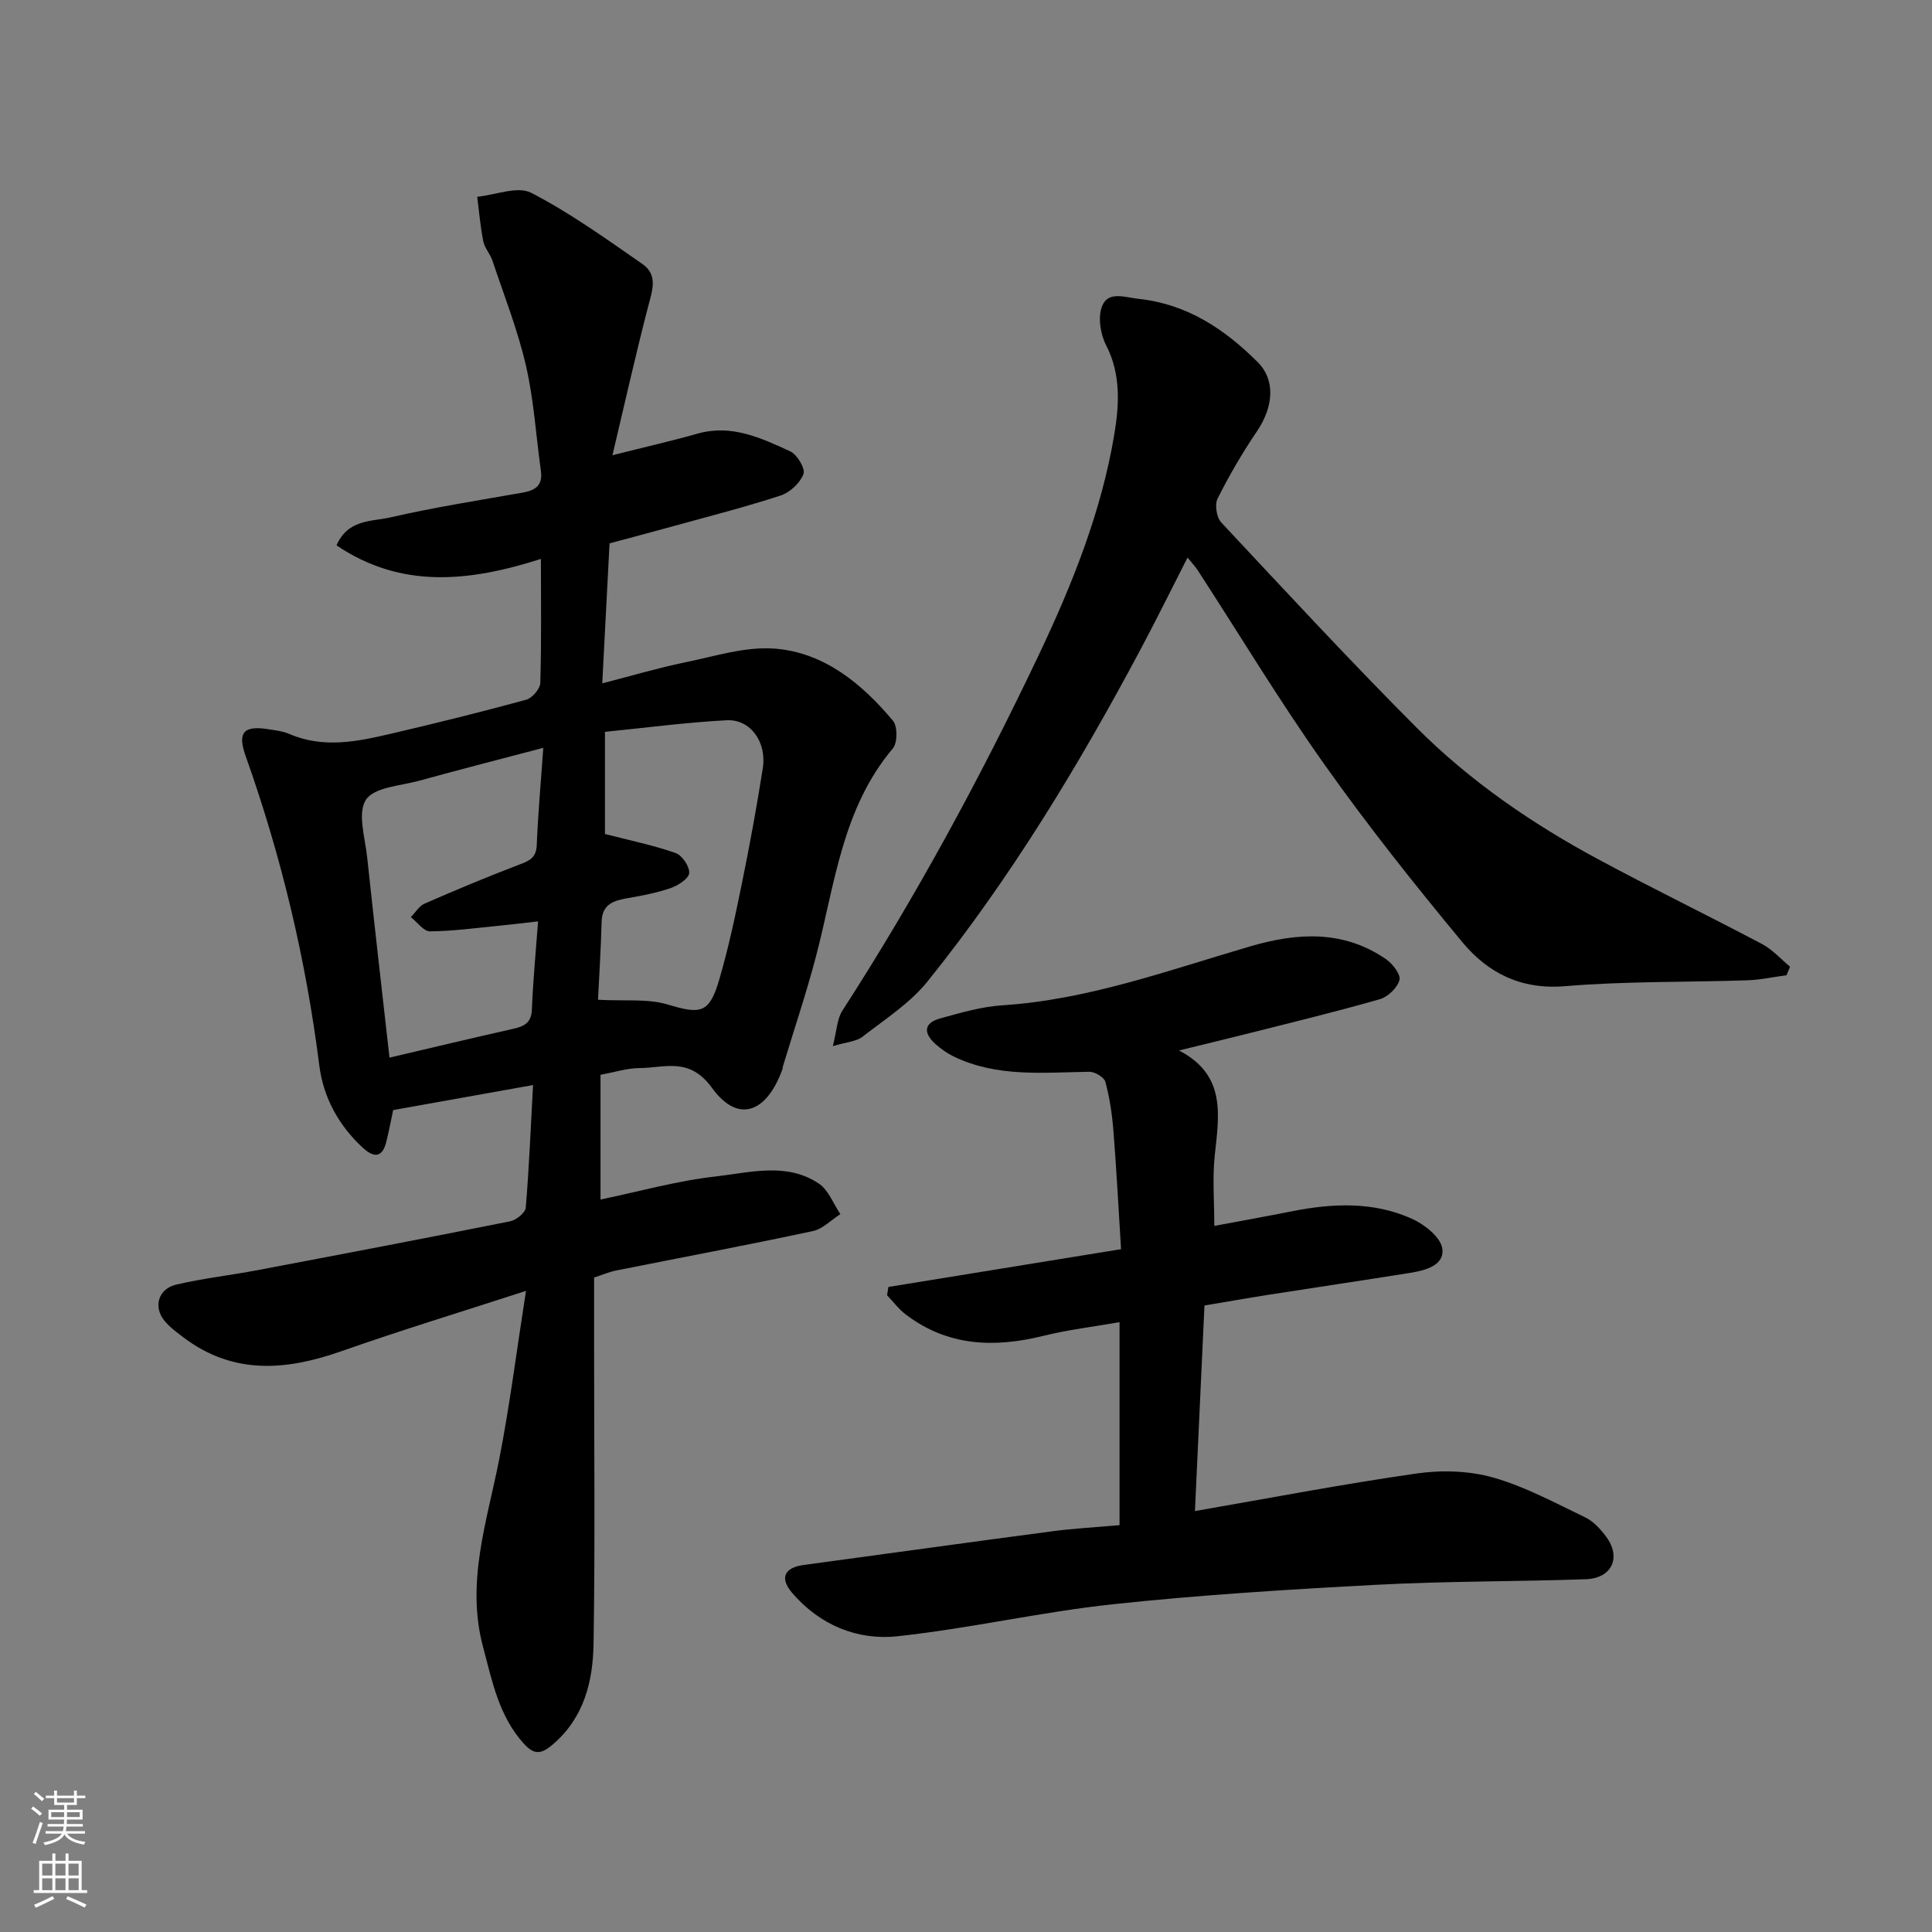
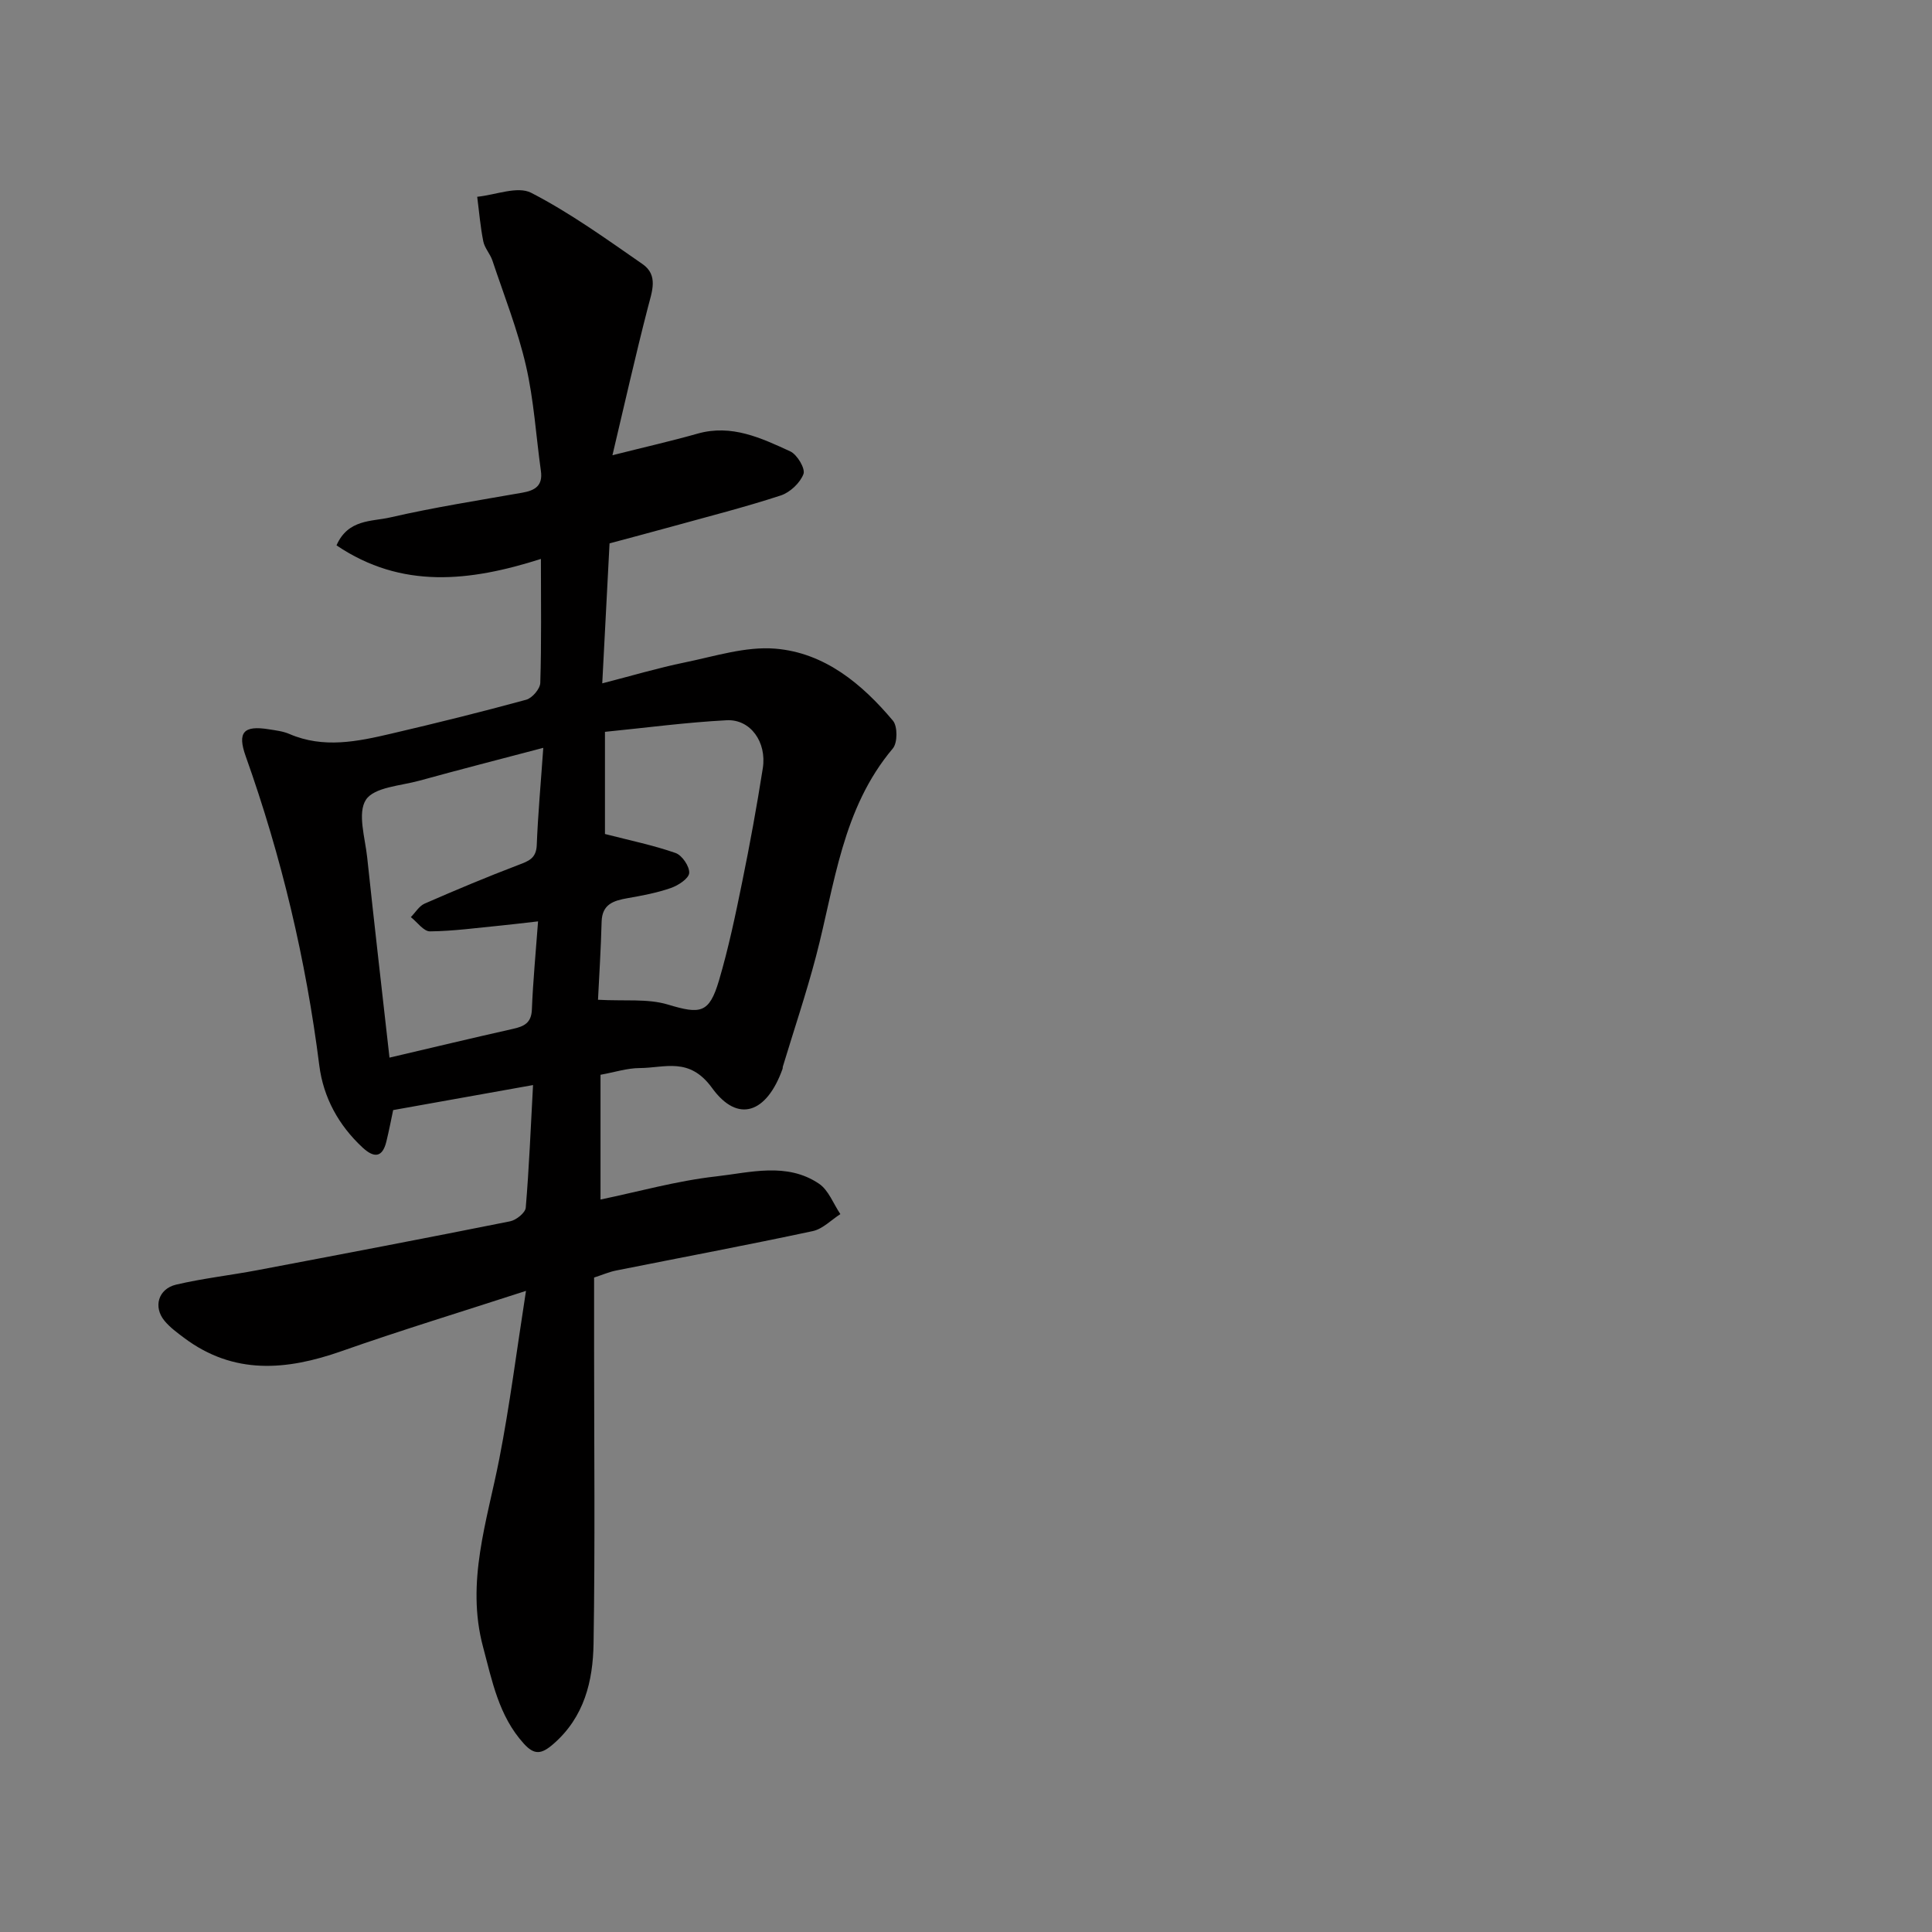
<svg xmlns="http://www.w3.org/2000/svg" enable-background="new 0 0 400 400" viewBox="0 0 400 400">
  <rect x="0" y="0" width="400" height="400" fill="#808080" stroke="none" />
  <g fill="#010000">
    <path d="m110.36 224.65c-10.17 1.82-19.42 3.47-28.96 5.18-.39 1.84-.84 4.2-1.41 6.53-.85 3.48-2.67 3.32-4.94 1.21-4.96-4.61-8.1-10.36-8.94-16.96-2.77-21.91-7.83-43.24-15.24-64.04-1.77-4.97-.44-6.42 4.78-5.58 1.44.23 2.95.4 4.26.97 7.07 3.05 14.11 1.57 21.11-.07 9.35-2.18 18.67-4.49 27.93-7.02 1.24-.34 2.87-2.25 2.91-3.48.26-8.31.13-16.62.13-25.67-14.68 4.68-28.81 6.32-42.32-2.81 2.4-5.48 7.33-4.9 11.11-5.78 9.04-2.08 18.24-3.52 27.39-5.13 2.62-.46 4.24-1.46 3.82-4.48-1.02-7.28-1.45-14.69-3.1-21.82-1.7-7.39-4.53-14.53-6.94-21.75-.46-1.39-1.61-2.58-1.89-3.98-.61-3.04-.86-6.15-1.26-9.23 3.78-.37 8.35-2.28 11.18-.82 8.07 4.16 15.54 9.55 23.04 14.75 3.33 2.31 1.97 5.67 1.12 8.98-2.6 10.06-4.87 20.19-7.34 30.6 6.74-1.7 12.22-2.94 17.62-4.47 7.05-2 13.16.9 19.19 3.67 1.43.66 3.16 3.56 2.74 4.69-.69 1.84-2.78 3.81-4.7 4.44-7.4 2.42-14.96 4.34-22.47 6.42-4.23 1.17-8.47 2.28-12.98 3.5-.48 9.21-.97 18.58-1.51 28.98 6.22-1.6 11.58-3.2 17.04-4.32 6.23-1.27 12.65-3.37 18.8-2.86 10.18.84 17.94 7.28 24.35 14.92.97 1.16.96 4.57-.03 5.74-10.52 12.47-12 28.16-15.9 43.02-2.02 7.69-4.57 15.24-6.87 22.85-.05.16-.01.34-.07.49-3.26 9.12-9.22 11.34-14.58 3.94-4.72-6.51-9.75-4.15-15.01-4.13-2.57.01-5.15.86-8.09 1.39v25.83c7.86-1.63 15.79-3.87 23.87-4.78 7.1-.8 14.69-3 21.36 1.5 1.99 1.34 2.98 4.16 4.43 6.3-1.9 1.21-3.66 3.08-5.73 3.52-13.54 2.89-27.15 5.45-40.72 8.16-1.42.28-2.77.88-4.54 1.45v14.32c0 20.49.22 40.99-.11 61.48-.13 7.74-1.9 15.2-8.33 20.78-2.47 2.14-3.93 2.33-6.12-.09-5.18-5.72-6.55-12.98-8.44-20.05-3.57-13.38.85-26.01 3.37-38.88 2.16-11.04 3.57-22.23 5.53-34.8-13.71 4.45-26.05 8.21-38.21 12.49-11.38 4-22.28 4.94-32.55-2.74-1.44-1.08-2.95-2.18-4.08-3.55-2.37-2.86-1.31-6.61 2.4-7.49 5.53-1.3 11.22-1.93 16.82-2.99 17.46-3.31 34.91-6.63 52.33-10.12 1.26-.25 3.15-1.76 3.24-2.82.69-8.17 1.02-16.4 1.51-25.39zm2.12-69.82c-9.3 2.45-17.49 4.55-25.65 6.8-3.88 1.07-9.33 1.33-11.06 3.94-1.81 2.74-.18 7.88.25 11.94 1.47 13.8 3.06 27.59 4.62 41.46 9.1-2.13 17.31-4.1 25.55-5.95 2.29-.51 3.82-1.2 3.93-4 .23-5.87.8-11.72 1.28-18.26-3.19.36-5.42.64-7.66.86-4.9.47-9.81 1.16-14.71 1.21-1.31.02-2.65-1.92-3.97-2.95.94-.95 1.71-2.29 2.84-2.79 6.41-2.8 12.86-5.51 19.4-8 2.14-.81 3.72-1.35 3.83-4.13.25-6.4.84-12.79 1.35-20.13zm11.33 52.16c5.52.31 10.27-.27 14.46.99 6.74 2.03 8.56 1.87 10.59-4.99 1.97-6.68 3.41-13.54 4.8-20.38 1.6-7.82 3.03-15.67 4.27-23.55.85-5.41-2.55-10.19-7.47-9.94-8.43.44-16.83 1.57-25.21 2.4v21.15c5.24 1.35 10.05 2.33 14.63 3.94 1.34.47 2.91 2.79 2.81 4.14-.09 1.15-2.27 2.57-3.79 3.1-2.89 1.01-5.96 1.58-8.99 2.11-2.88.51-5.25 1.24-5.35 4.86-.15 5.6-.5 11.18-.75 16.17z" />
-     <path d="m231.79 315.77c0-13.91 0-27.52 0-42.03-5.42.95-10.69 1.57-15.8 2.84-10.19 2.52-19.83 2.16-28.5-4.46-1.44-1.1-2.56-2.62-3.83-3.95.09-.57.18-1.14.27-1.72 15.84-2.57 31.69-5.15 48.17-7.82-.51-8.16-.93-16.35-1.58-24.53-.27-3.4-.78-6.82-1.66-10.11-.26-.96-2.19-2.11-3.34-2.09-9.54.14-19.16 1.19-28.16-3.21-1.3-.64-2.53-1.52-3.62-2.48-2.54-2.24-2.61-4.39.95-5.37 4.21-1.16 8.51-2.42 12.83-2.7 17.81-1.16 34.4-7.26 51.27-12.19 9.83-2.88 19.35-3.44 28.2 2.66 1.36.94 3.06 3.17 2.75 4.3-.44 1.61-2.38 3.48-4.05 3.96-9.07 2.6-18.24 4.82-27.39 7.13-4.51 1.14-9.03 2.22-14.21 3.49 9.83 5.08 8.3 13.38 7.41 21.73-.5 4.73-.09 9.56-.09 14.59 5.35-1 10.73-1.97 16.09-3.03 8.42-1.67 16.84-2.03 24.8 1.54 2.61 1.17 5.98 3.82 6.31 6.18.5 3.49-3.51 4.53-6.64 5.03-9.68 1.55-19.38 2.98-29.07 4.5-4.5.7-8.98 1.5-13.53 2.26-.66 14.24-1.31 28.35-1.97 42.56 15.4-2.67 30.6-5.59 45.9-7.78 5.17-.74 10.86-.58 15.84.84 6.61 1.87 12.82 5.25 19.07 8.25 1.71.82 3.19 2.46 4.35 4.03 3.15 4.27 1.17 8.58-4.22 8.77-14.42.51-28.87.38-43.28 1.15-18.26.97-36.53 2.09-54.7 4.04-14.92 1.6-29.65 5.02-44.57 6.62-8.32.89-16.08-2.34-21.76-8.95-2.7-3.15-1.61-5.27 2.37-5.81 17.02-2.29 34.04-4.68 51.06-6.92 4.58-.63 9.19-.87 14.33-1.32z" />
-     <path d="m369.89 201.91c-2.71.36-5.4.96-8.12 1.05-12.59.42-25.23.17-37.77 1.22-9.11.76-15.96-2.75-21.24-9.12-9.92-11.96-19.61-24.16-28.59-36.84-9.22-13.02-17.48-26.73-26.18-40.13-.5-.77-1.15-1.44-2.12-2.65-3.41 6.68-6.49 12.93-9.76 19.07-12.84 24.08-26.94 47.39-44.07 68.68-3.64 4.52-8.82 7.84-13.48 11.46-1.27.99-3.24 1.07-6.13 1.94.82-3.2.86-5.62 1.98-7.35 15.26-23.64 28.63-48.31 40.69-73.71 6.93-14.6 12.93-29.6 15.6-45.57 1-5.96 1.44-12.43-1.69-18.48-1.19-2.3-1.74-5.84-.83-8.11 1.28-3.19 4.7-1.8 7.6-1.49 10.01 1.08 17.75 6.26 24.58 13.06 3.77 3.75 3.3 9.3-.13 14.37-3.01 4.44-5.73 9.11-8.14 13.91-.63 1.25-.22 3.91.75 4.94 13.36 14.29 26.65 28.65 40.46 42.5 11.03 11.05 23.89 19.88 37.64 27.27 11.2 6.03 22.65 11.59 33.89 17.53 2.15 1.14 3.87 3.1 5.78 4.69-.23.59-.48 1.18-.72 1.76z" />
  </g>
-   <path d="m6.44 374.46.42-.45c.65.47 1.27.95 1.85 1.44l-.45.49c-.65-.56-1.25-1.06-1.82-1.48m.93 7.33-.63-.26c.55-1.36 1.05-2.8 1.52-4.33.19.1.38.19.59.27-.46 1.29-.95 2.73-1.48 4.32m-.38-10.38.44-.42c.43.34 1.01.82 1.74 1.44l-.49.49c-.53-.51-1.09-1.01-1.69-1.51m2.5.35h1.72v-1.04h.59v1.04h3.52v-1.04h.59v1.04h1.75v.53h-1.75v1.42h-2.03v.97h3.22v2.03h-3.24c0 .35-.01.66-.03.93h3.32v.53h-3.37c-.03.27-.08.58-.15.94h3.96v.53h-3.71c.67.92 1.93 1.48 3.79 1.68-.13.24-.23.44-.29.59-2.13-.38-3.48-1.08-4.04-2.12-.43.97-1.77 1.72-4.03 2.23-.09-.19-.2-.37-.33-.55 2.1-.42 3.37-1.03 3.81-1.83h-3.36v-.53h3.58c.08-.29.13-.61.16-.94h-3.33v-.53h3.39c.02-.27.04-.58.04-.93h-3.23v-2.03h3.25v-.97h-2.07v-1.42h-1.73zm1.12 3.44v1h2.65c.01-.3.02-.44.01-.4v-.25-.35zm1.19-2h3.52v-.91h-3.52zm4.71 2h-2.63v.59c0 .15-.01.28-.01.4h2.64z" fill="#fafbfa" />
-   <path d="m13.56 383.74h.63v1.52h2.72v6.07h1.13v.6h-11.06v-.6h1.13v-6.07h2.73v-1.52h.63v1.52h2.1v-1.52zm-2.69 8.83.38.56c-1.24.63-2.53 1.25-3.85 1.85-.1-.21-.21-.42-.34-.63 1.36-.55 2.63-1.15 3.81-1.78m-2.13-4.27h2.1v-2.45h-2.1zm0 3.04h2.1v-2.46h-2.1zm2.72-3.04h2.1v-2.45h-2.1zm0 3.04h2.1v-2.46h-2.1zm6.07 3.6c-1.41-.71-2.7-1.3-3.86-1.78l.35-.56c1.45.62 2.75 1.19 3.88 1.72zm-1.25-9.09h-2.1v2.45h2.1zm-2.09 5.49h2.1v-2.46h-2.1z" fill="#fafbfa" />
</svg>